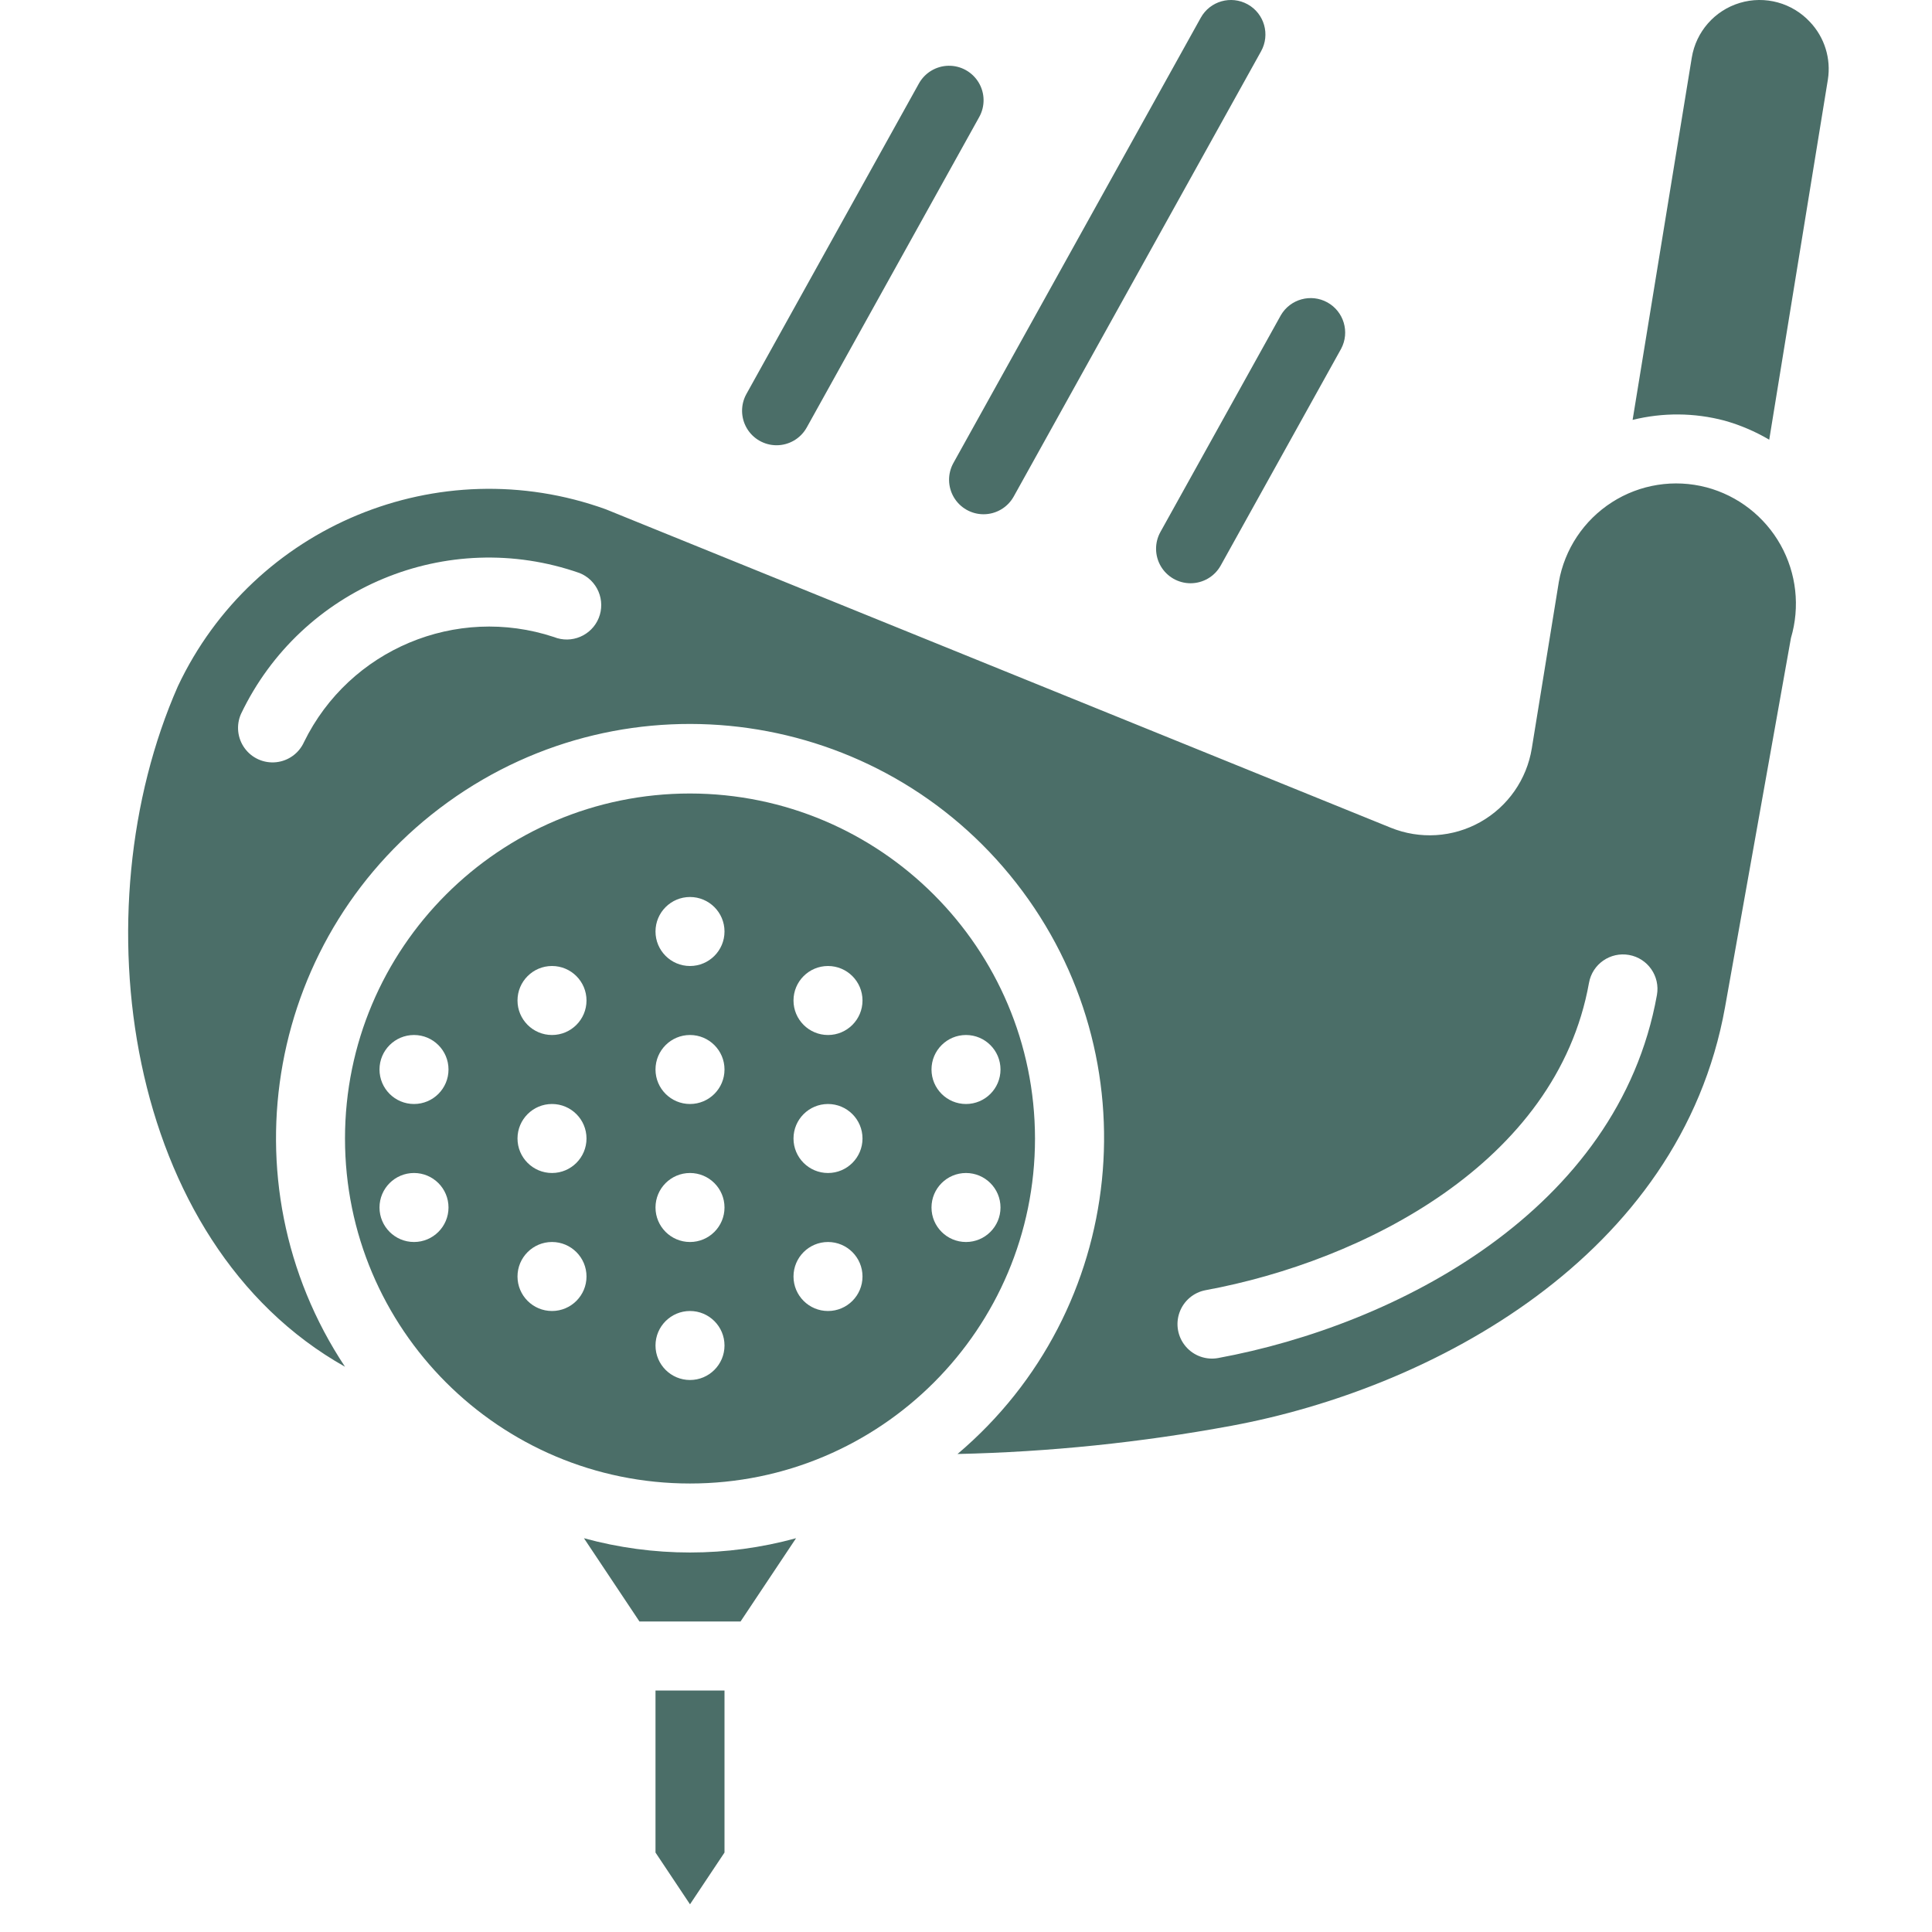
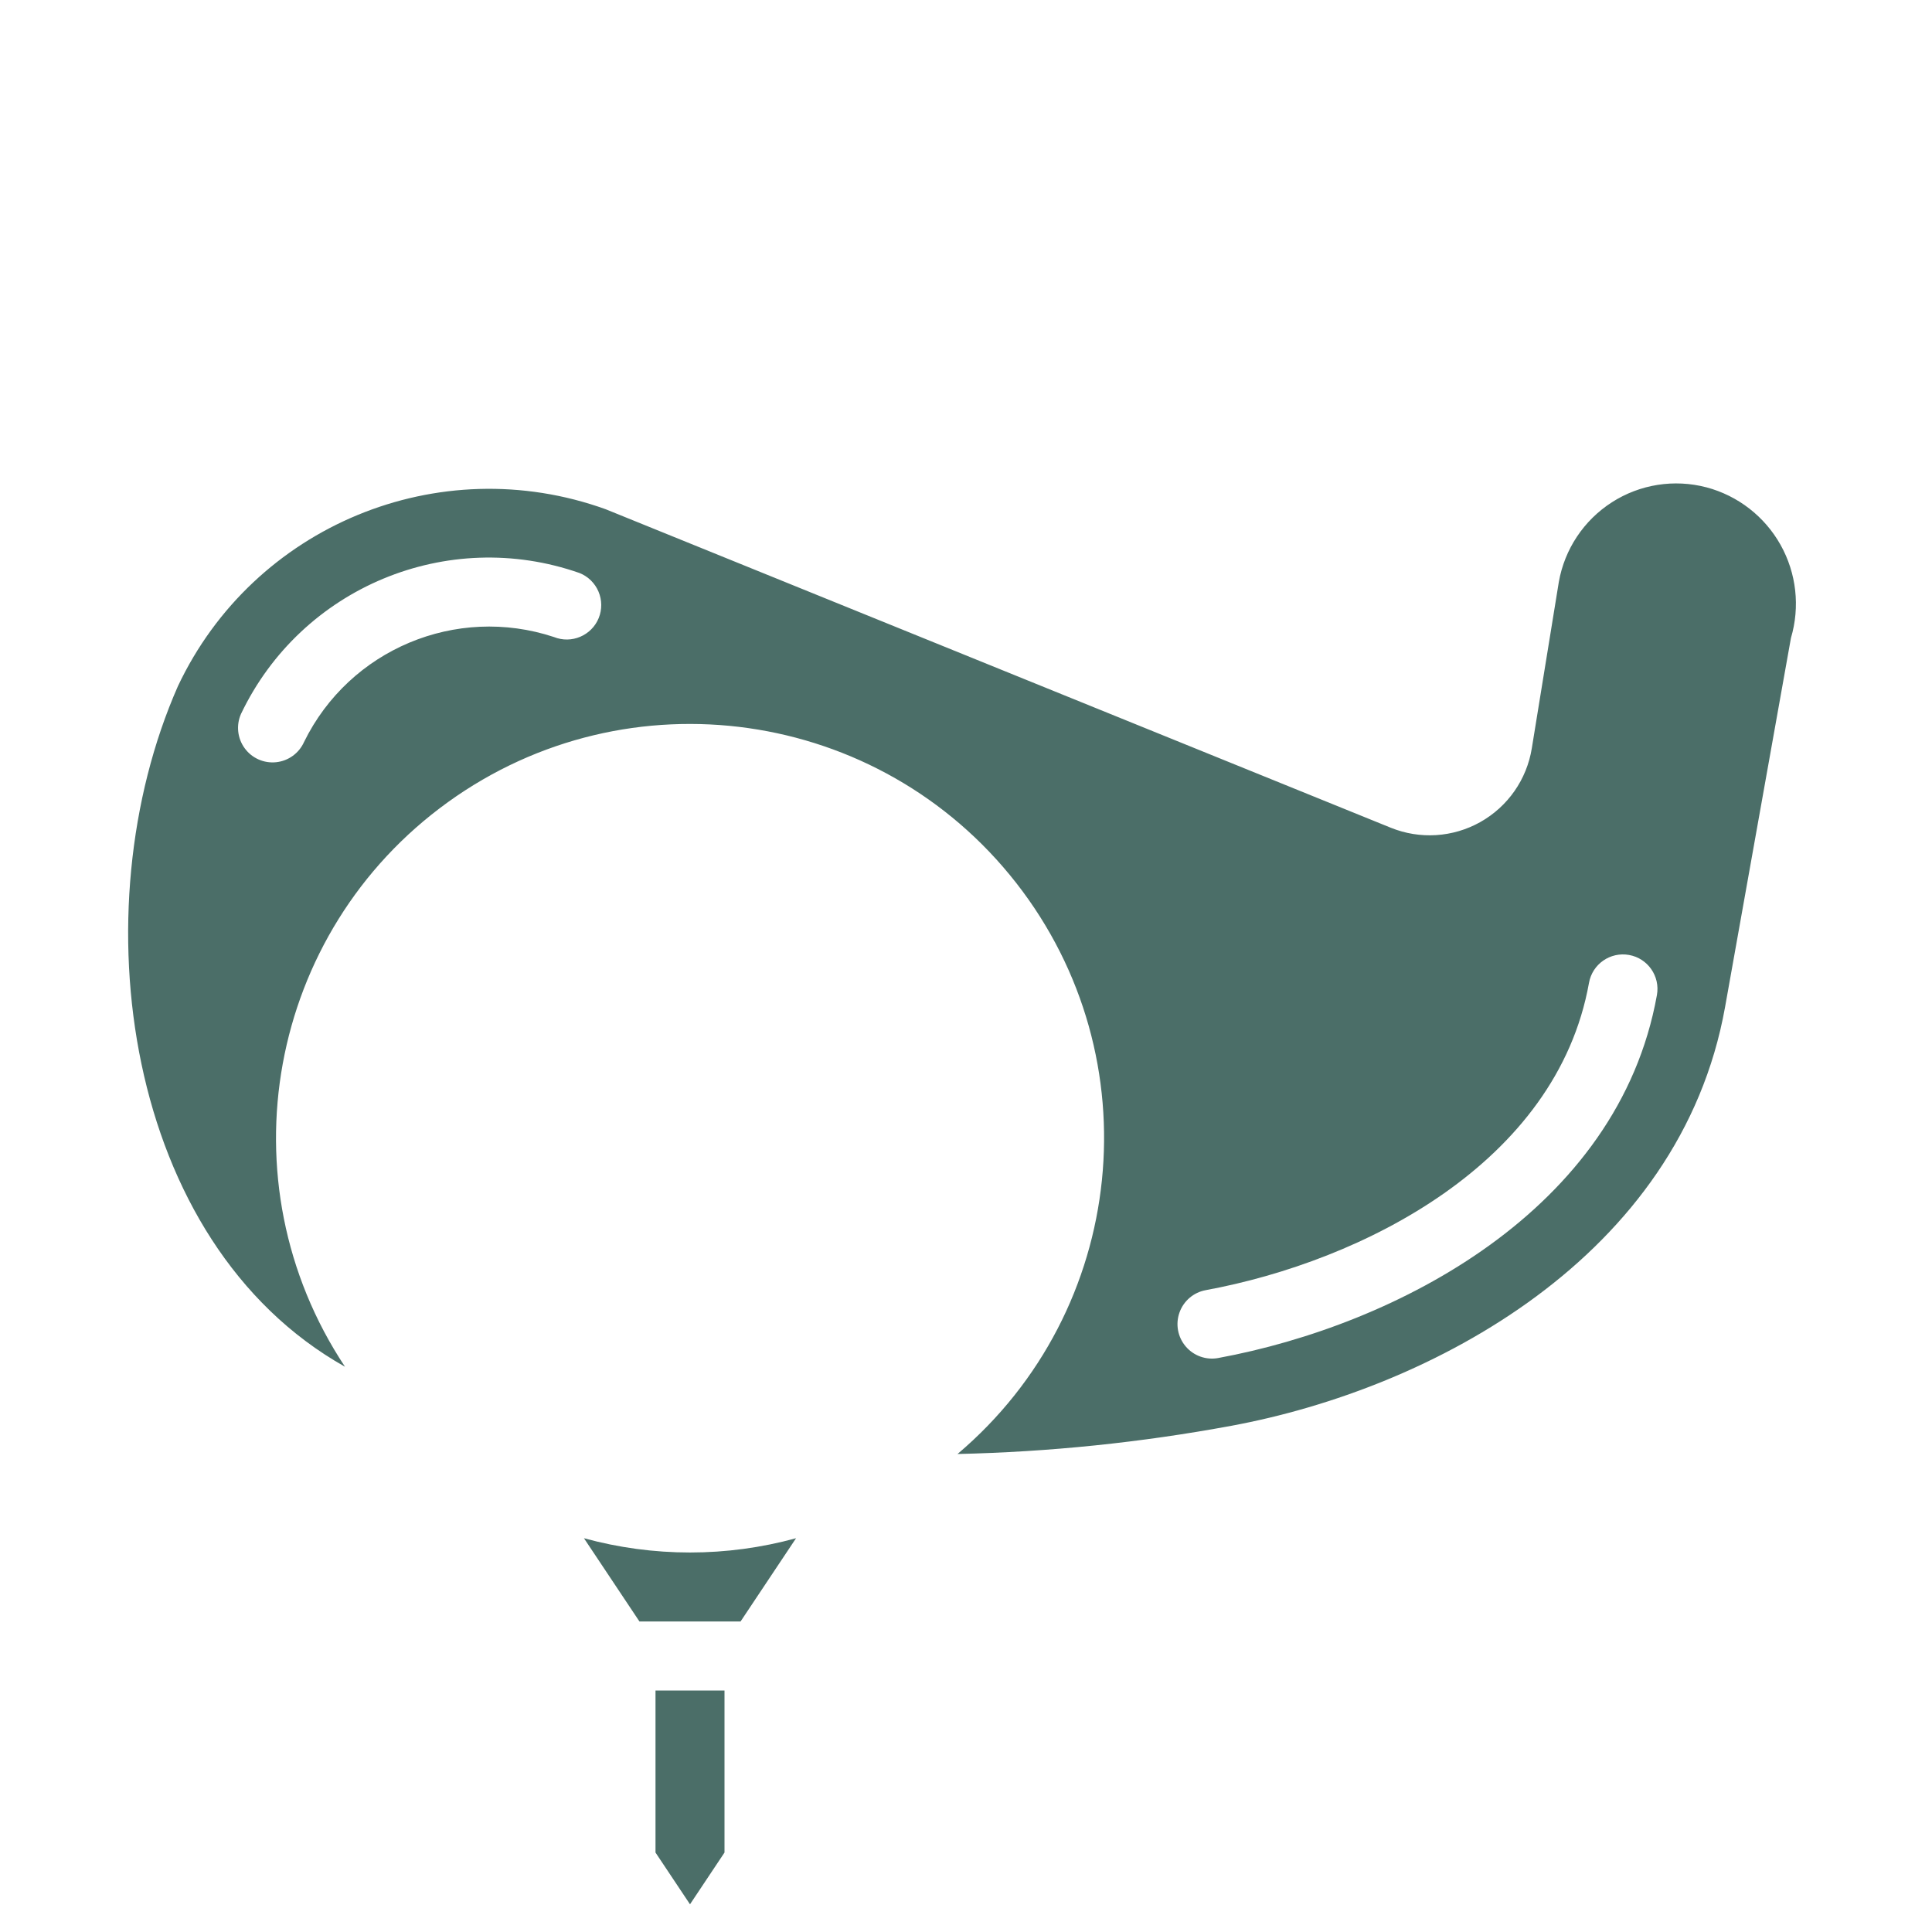
<svg xmlns="http://www.w3.org/2000/svg" width="512" height="512" version="1.1" viewBox="0 0 50 56">
  <g fill="#4b6e68" fill-rule="evenodd">
    <g id="013---Golf" fill="#4b6e68" fill-rule="nonzero">
      <path id="Shape" d="m13.926 44.586 1.609 2.414h2.93l1.609-2.414c-2.012 0.552-4.136 0.552-6.148 0z" />
      <path d="m16 53.697 1 1.5 1-1.5v-4.697h-2z" />
-       <path d="m17 23c-5.523 0-10 4.477-10 10s4.477 10 10 10 10-4.477 10-10c-0.006-5.52-4.48-9.994-10-10zm8 7c0.552 0 1 0.448 1 1s-0.448 1-1 1-1-0.448-1-1 0.448-1 1-1zm-16 6c-0.552 0-1-0.448-1-1s0.448-1 1-1 1 0.448 1 1-0.448 1-1 1zm0-4c-0.552 0-1-0.448-1-1s0.448-1 1-1 1 0.448 1 1-0.448 1-1 1zm4 6c-0.552 0-1-0.448-1-1s0.448-1 1-1 1 0.448 1 1-0.448 1-1 1zm0-4c-0.552 0-1-0.448-1-1s0.448-1 1-1 1 0.448 1 1-0.448 1-1 1zm0-4c-0.552 0-1-0.448-1-1s0.448-1 1-1 1 0.448 1 1-0.448 1-1 1zm4 10c-0.552 0-1-0.448-1-1s0.448-1 1-1 1 0.448 1 1-0.448 1-1 1zm0-4c-0.552 0-1-0.448-1-1s0.448-1 1-1 1 0.448 1 1-0.448 1-1 1zm0-4c-0.552 0-1-0.448-1-1s0.448-1 1-1 1 0.448 1 1-0.448 1-1 1zm0-4c-0.552 0-1-0.448-1-1s0.448-1 1-1 1 0.448 1 1-0.448 1-1 1zm4 10c-0.552 0-1-0.448-1-1s0.448-1 1-1 1 0.448 1 1-0.448 1-1 1zm0-4c-0.552 0-1-0.448-1-1s0.448-1 1-1 1 0.448 1 1-0.448 1-1 1zm0-4c-0.552 0-1-0.448-1-1s0.448-1 1-1 1 0.448 1 1-0.448 1-1 1zm4 6c-0.552 0-1-0.448-1-1s0.448-1 1-1 1 0.448 1 1-0.448 1-1 1z" />
-       <path d="m49.467 0.641c-0.517-0.56-1.307-0.776-2.037-0.557-0.73 0.219-1.27 0.835-1.393 1.587l-1.715 10.5c0.874-0.217 1.789-0.21 2.66 0.02 0.456 0.128 0.893 0.314 1.3 0.554l1.7-10.439c0.095-0.605-0.095-1.22-0.515-1.665z" />
      <path d="m46.463 14.126c-0.934-0.246-1.929-0.089-2.742 0.433s-1.371 1.36-1.538 2.311l-0.783 4.821c-0.146 0.902-0.695 1.688-1.491 2.136-0.796 0.448-1.753 0.508-2.6 0.164l-22.752-9.23c-4.837-1.743-10.206 0.478-12.4 5.128-2.867 6.502-1.565 16.123 4.843 19.727-3.562-5.372-2.244-12.599 2.986-16.367 5.229-3.768 12.502-2.732 16.471 2.346 3.969 5.079 3.217 12.386-1.703 16.55 2.662-0.059 5.315-0.332 7.933-0.817 5.791-1.069 13.014-4.887 14.314-12.134l1.91-10.7c0.268-0.904 0.16-1.878-0.301-2.701-0.461-0.823-1.235-1.424-2.146-1.667zm-32.108 3.786c-0.207 0.511-0.789 0.758-1.3 0.552-2.834-0.937-5.925 0.36-7.241 3.04-0.145 0.327-0.453 0.551-0.808 0.589-0.355 0.038-0.704-0.116-0.914-0.405-0.211-0.289-0.251-0.668-0.107-0.994 1.75-3.667 5.981-5.427 9.815-4.084 0.246 0.099 0.443 0.292 0.547 0.536 0.104 0.244 0.107 0.52 0.008 0.766zm17.956 21.451c-0.351 0.065-0.711-0.063-0.942-0.335-0.232-0.272-0.301-0.647-0.181-0.984 0.12-0.337 0.41-0.584 0.761-0.648 4.538-0.837 10.171-3.672 11.109-8.908 0.097-0.544 0.617-0.905 1.161-0.808 0.544 0.097 0.905 0.617 0.808 1.161-1.119 6.242-7.549 9.569-12.716 10.522z" />
-       <path d="m19.508 12.906c-0.354-3.395e-4 -0.682-0.188-0.861-0.493-0.179-0.305-0.184-0.683-0.012-0.993l5-9c0.174-0.312 0.501-0.508 0.858-0.514 0.357-0.006 0.69 0.18 0.874 0.486 0.184 0.306 0.19 0.688 0.016 1l-5 9c-0.177 0.318-0.512 0.514-0.875 0.514z" />
-       <path d="m25.508 14.906c-0.354-3.395e-4 -0.682-0.188-0.861-0.493-0.179-0.305-0.184-0.683-0.012-0.993l7.17-12.906c0.268-0.483 0.877-0.656 1.36-0.388 0.483 0.268 0.656 0.877 0.388 1.36l-7.17 12.906c-0.177 0.318-0.512 0.514-0.875 0.514z" />
-       <path d="m31.508 16.906c-0.354-3.395e-4 -0.682-0.188-0.861-0.493-0.179-0.305-0.184-0.683-0.012-0.993l3.491-6.283c0.274-0.47 0.874-0.635 1.35-0.371 0.476 0.264 0.653 0.861 0.398 1.342l-3.491 6.284c-0.177 0.318-0.512 0.514-0.875 0.514z" />
    </g>
  </g>
</svg>